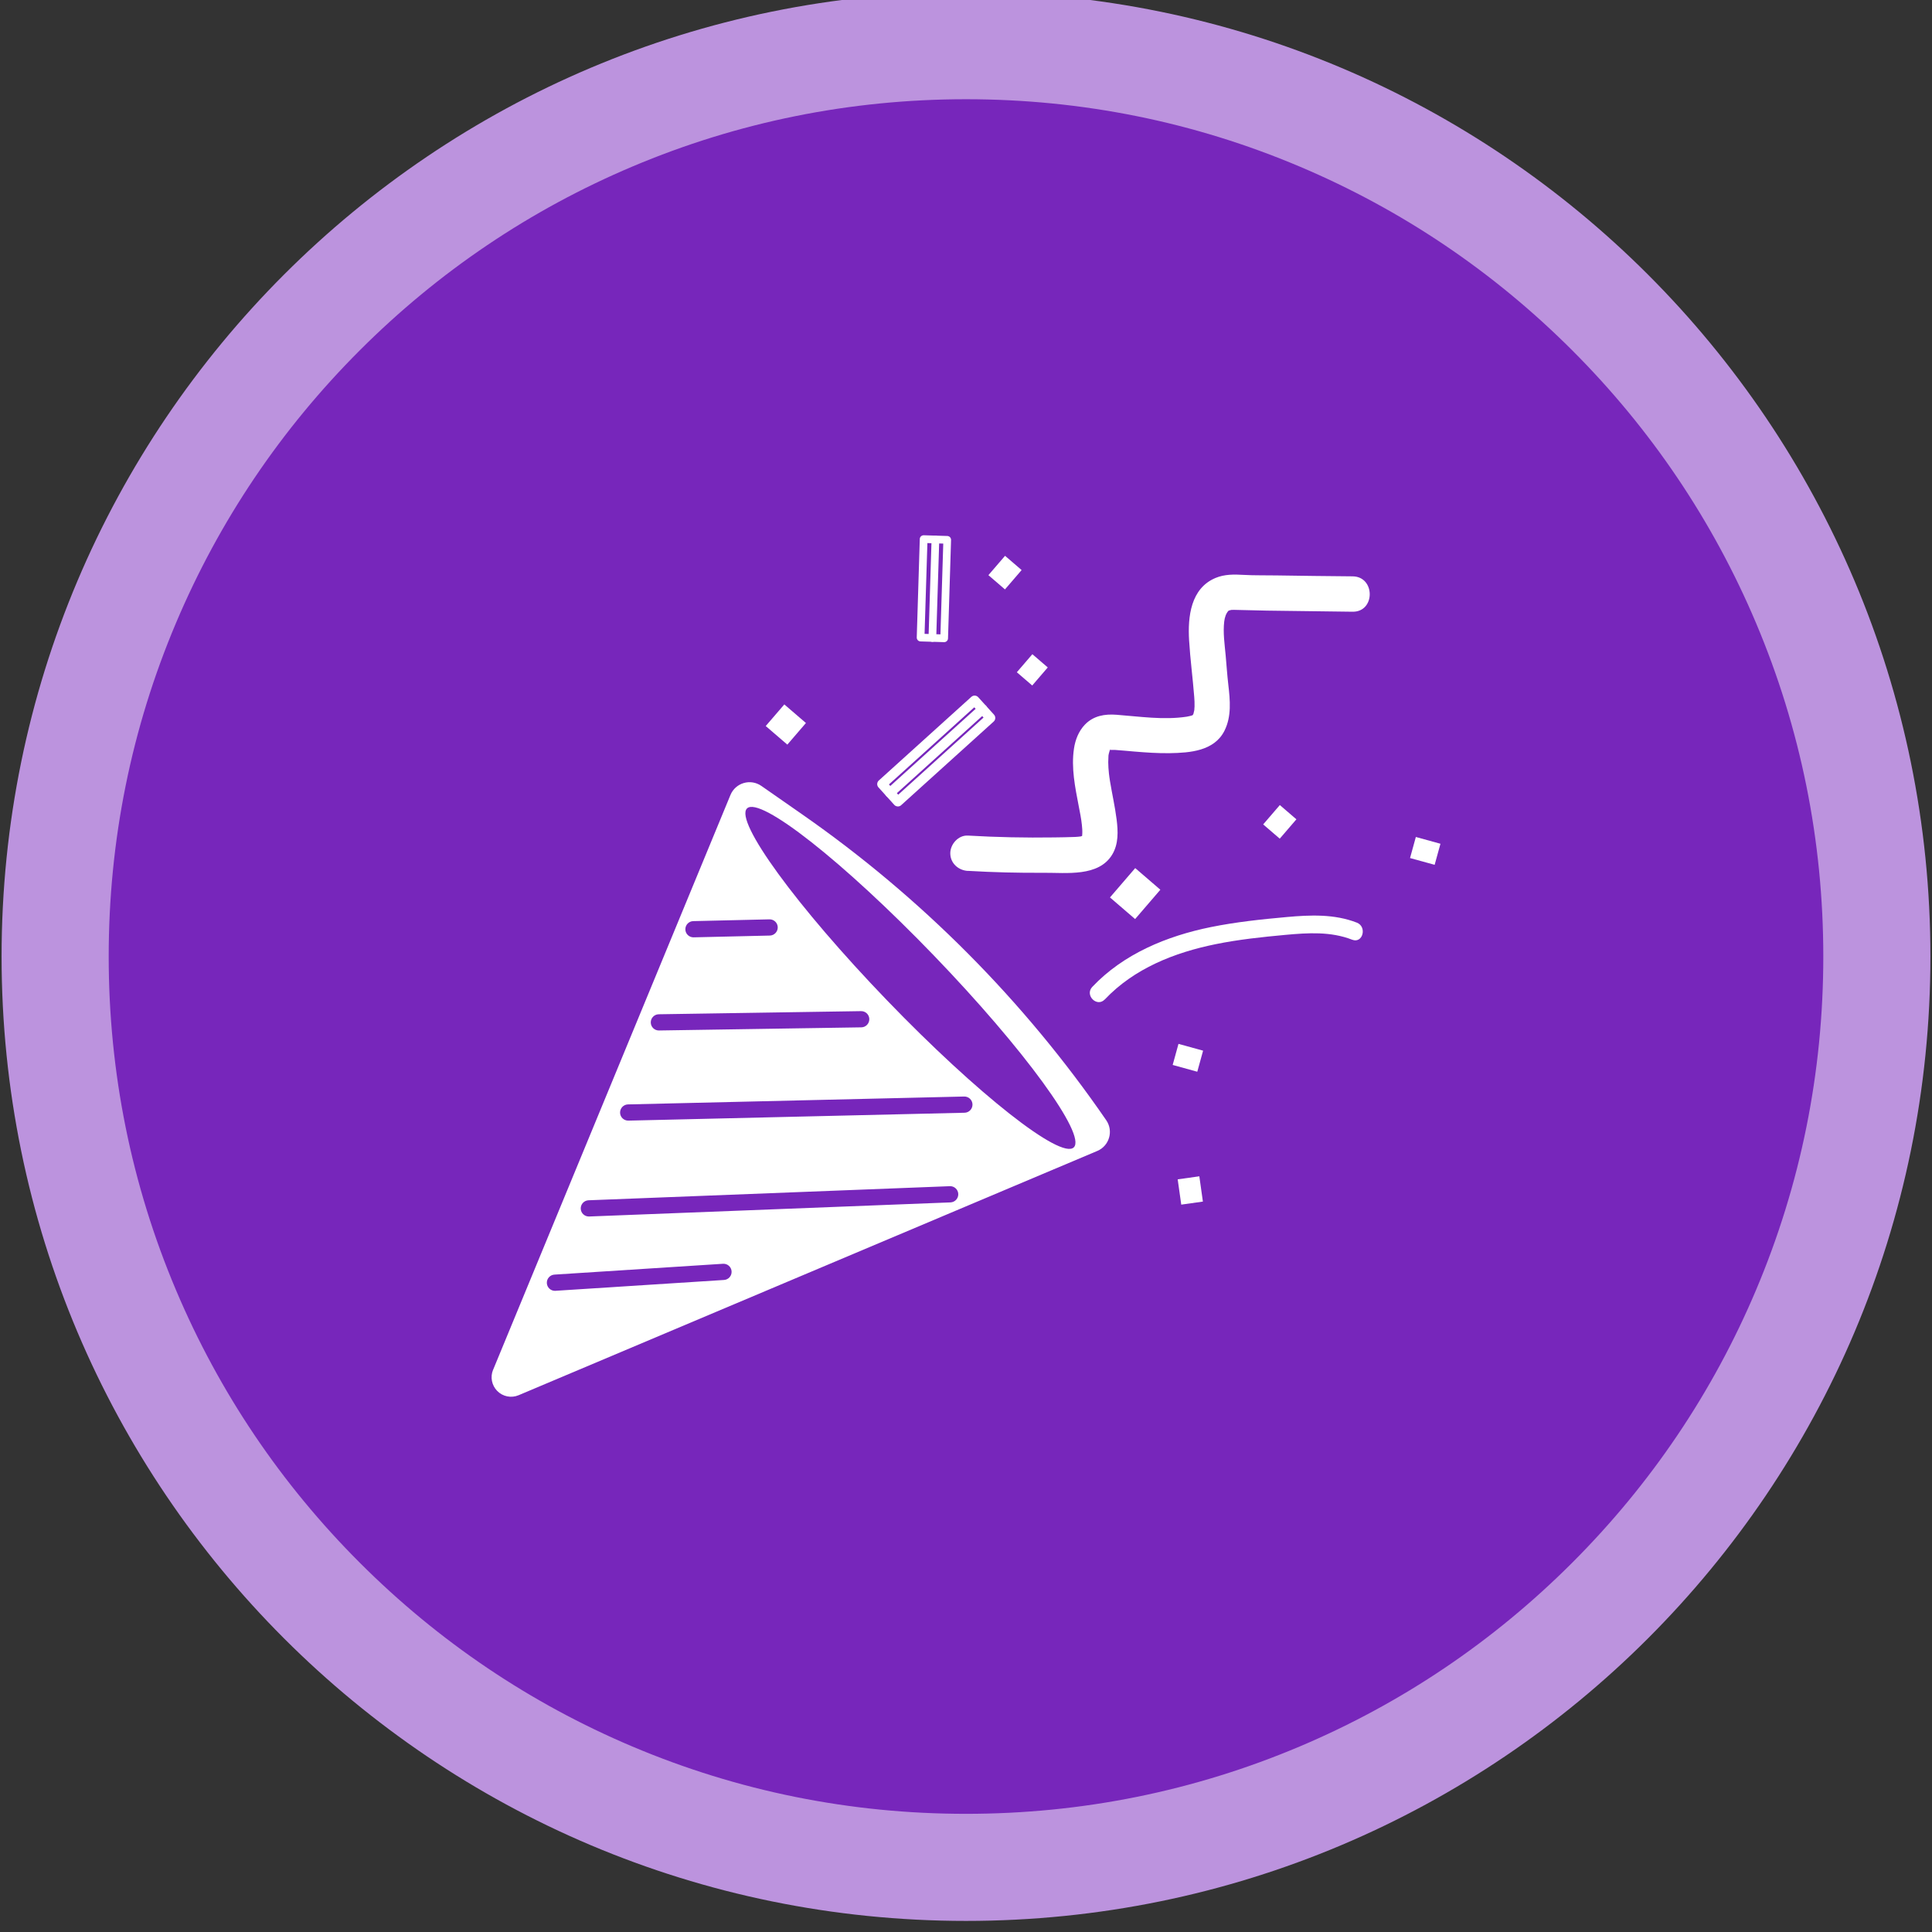
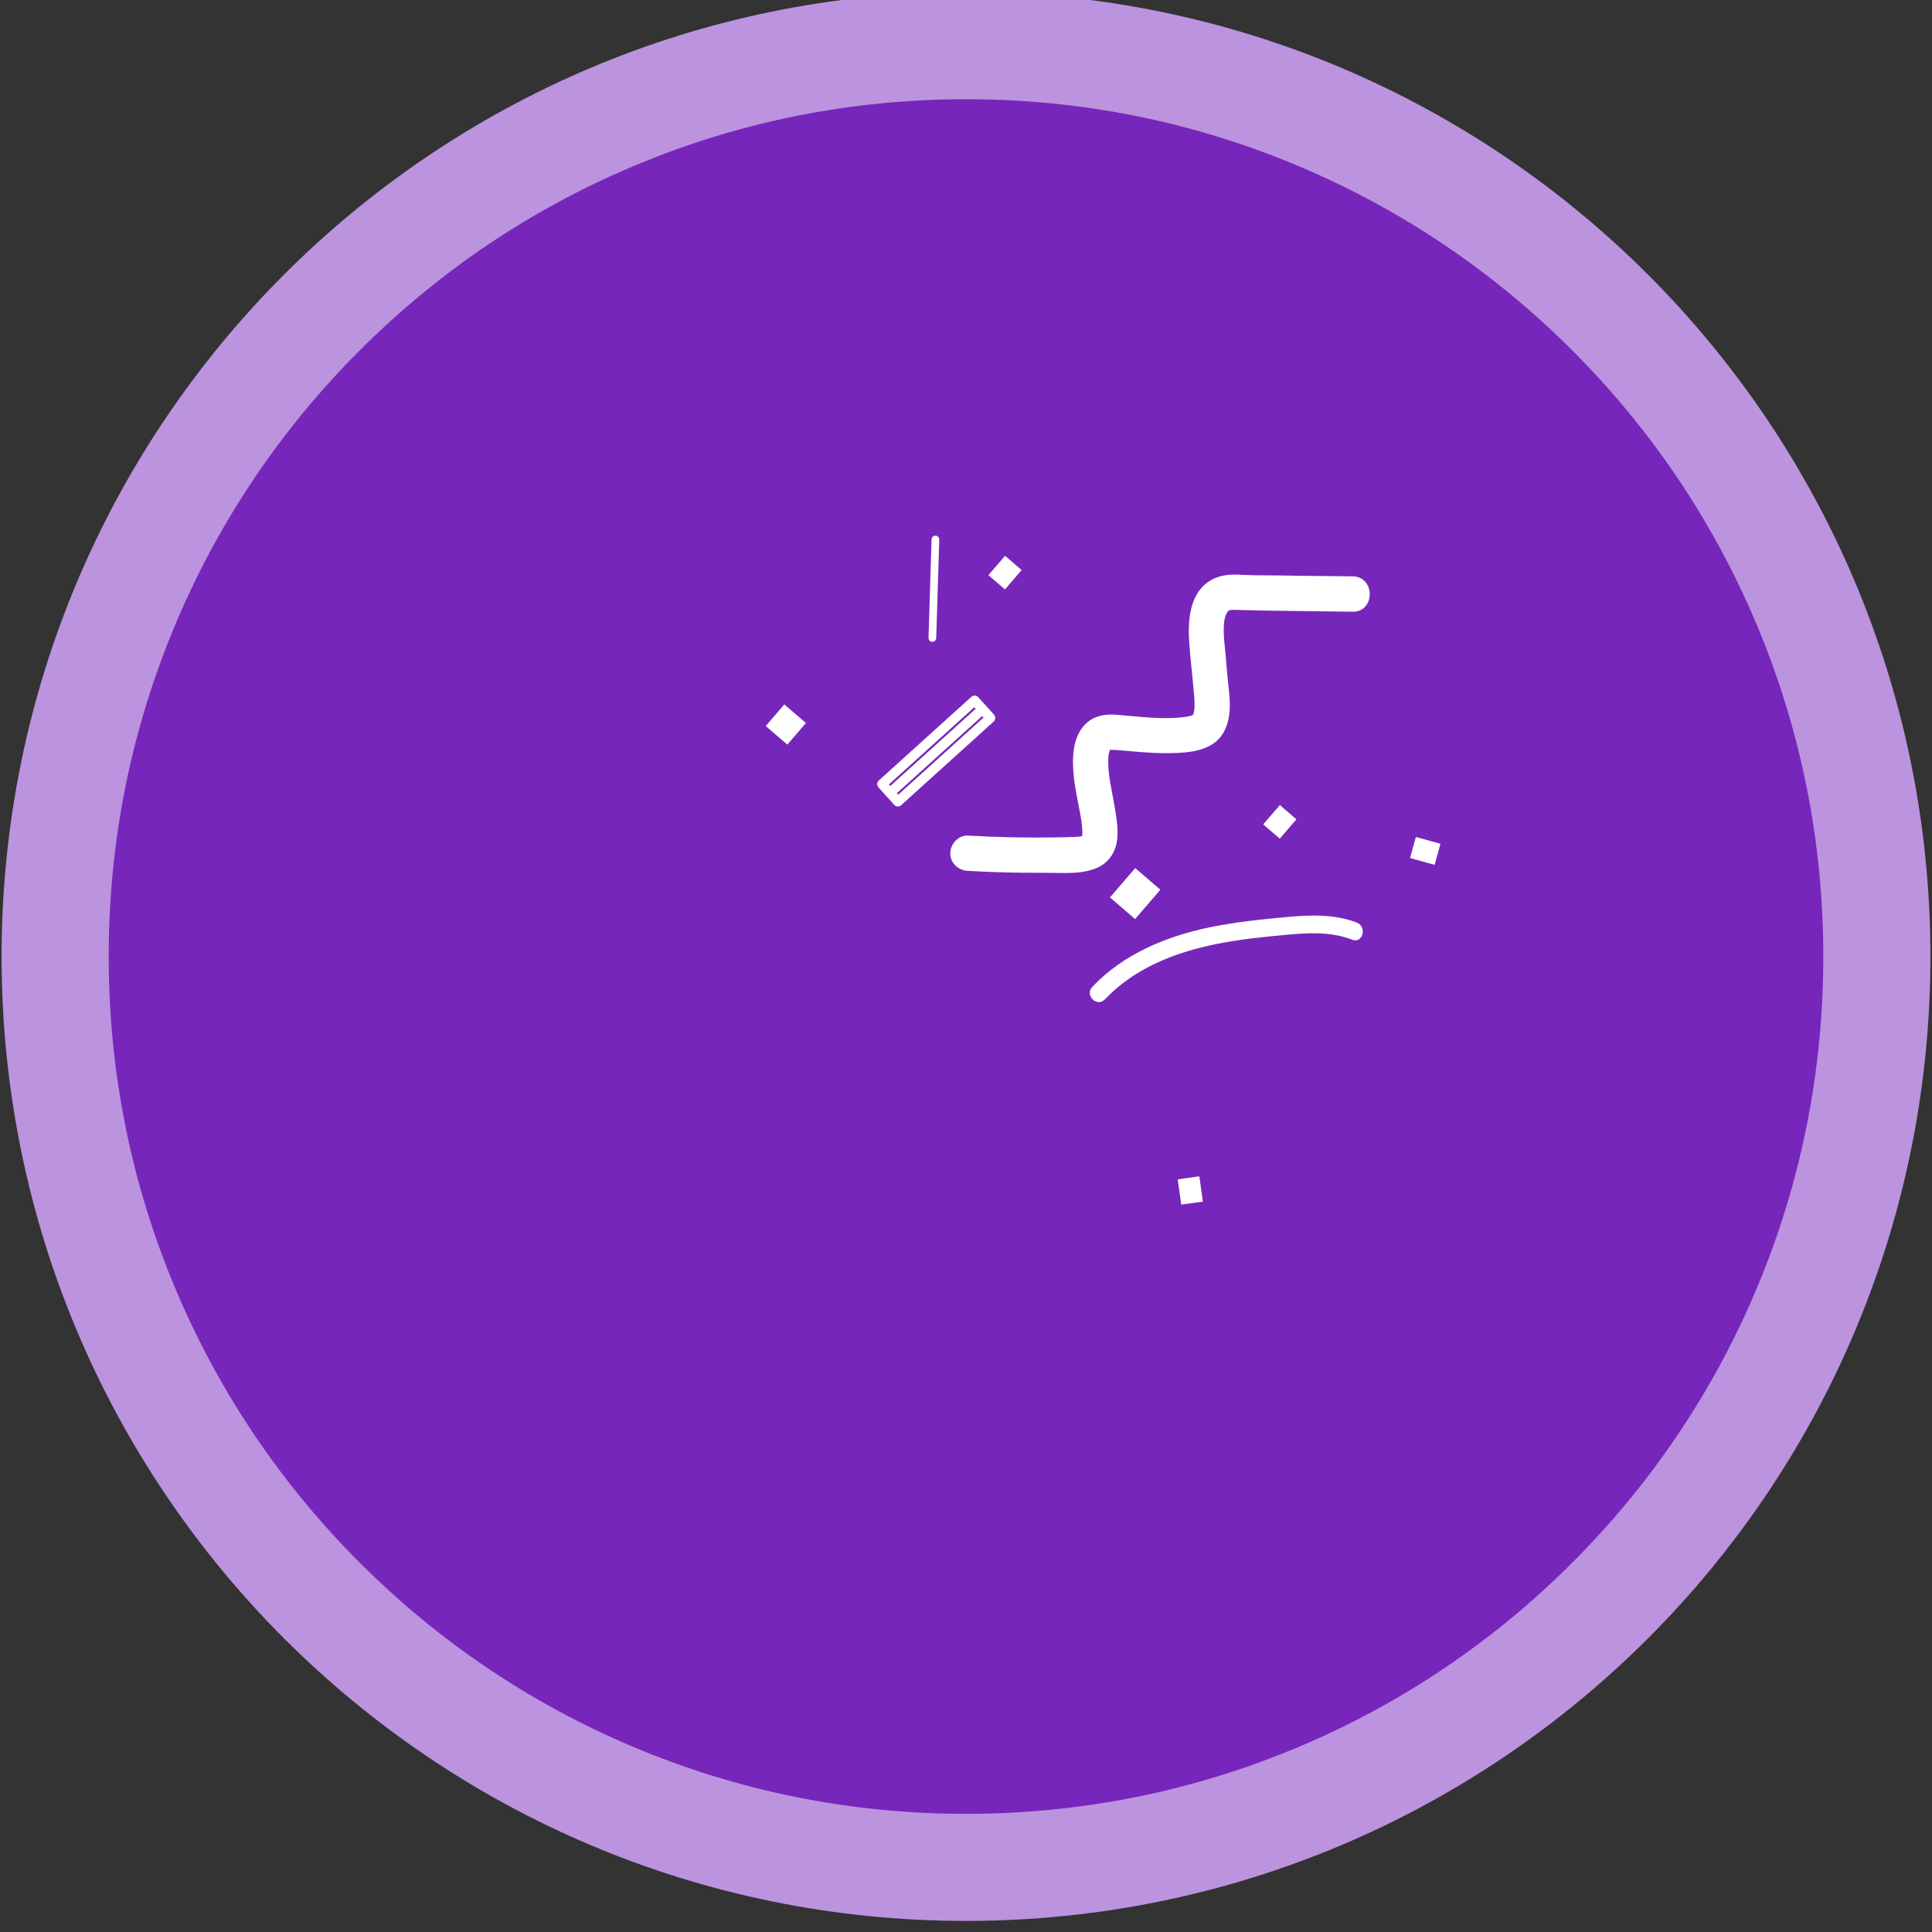
<svg xmlns="http://www.w3.org/2000/svg" viewBox="0 0 610 610">
  <rect x="0" y="0" width="610" height="610" fill="#333333" stroke="none" />
  <defs>
    <style>
      .cls-1 {
        fill: #fff;
      }

      .cls-2 {
        fill: #7726bb;
      }

      .cls-3 {
        fill: #bc93de;
      }
    </style>
  </defs>
  <g id="Circles">
    <g>
      <path class="cls-2" d="M305,589.58c-76.82,0-149.04-29.91-203.35-84.23S17.42,378.82,17.42,302s29.91-149.04,84.23-203.35S228.18,14.42,305,14.42s149.04,29.91,203.35,84.23,84.23,126.54,84.23,203.35-29.91,149.04-84.23,203.35-126.54,84.23-203.35,84.23Z" />
      <path class="cls-3" d="M305,31.33c36.56,0,72,7.15,105.35,21.26,32.23,13.63,61.18,33.15,86.05,58.02s44.39,53.82,58.02,86.05c14.1,33.35,21.26,68.79,21.26,105.35s-7.15,72-21.26,105.35c-13.63,32.23-33.15,61.18-58.02,86.05s-53.82,44.39-86.05,58.02c-33.35,14.1-68.79,21.26-105.35,21.26s-72-7.15-105.35-21.26c-32.23-13.63-61.18-33.15-86.05-58.02s-44.39-53.82-58.02-86.05c-14.1-33.35-21.26-68.79-21.26-105.35s7.15-72,21.26-105.35c13.63-32.23,33.15-61.18,58.02-86.05s53.82-44.39,86.05-58.02c33.35-14.1,68.79-21.26,105.35-21.26M305-2.5C136.83-2.5.5,133.83.5,302s136.33,304.5,304.5,304.5,304.5-136.33,304.5-304.5S473.17-2.5,305-2.5h0Z" />
    </g>
  </g>
  <g id="Icons">
    <g>
      <rect class="cls-1" x="243.59" y="224.26" width="9" height="9" transform="translate(209.26 -106.46) rotate(40.71)" />
-       <rect class="cls-1" x="322.71" y="207.74" width="6.41" height="7.52" transform="translate(216.83 -161.4) rotate(40.71)" />
      <rect class="cls-1" x="353.16" y="276.03" width="10.47" height="12.22" transform="translate(270.76 -165.49) rotate(40.71)" />
      <rect class="cls-1" x="400.6" y="255.47" width="6.9" height="8.06" transform="translate(267.05 -200.75) rotate(40.71)" />
      <rect class="cls-1" x="313.85" y="176.77" width="6.9" height="8.06" transform="translate(194.72 -163.21) rotate(40.71)" />
      <rect class="cls-1" x="446.52" y="264.61" width="6.9" height="8.06" transform="translate(828.55 -93.75) rotate(105.41)" />
-       <rect class="cls-1" x="371.6" y="329.93" width="6.9" height="8.06" transform="translate(796.67 61.16) rotate(105.41)" />
      <rect class="cls-1" x="372.36" y="371.85" width="6.9" height="8.06" transform="translate(-48.76 56.1) rotate(-8.02)" />
-       <path class="cls-1" d="M155.69,432.5l74.94-181.5c1.59-3.85,6.33-5.24,9.75-2.86l12.85,8.95c37.56,26.16,70.1,58.89,96.05,96.61h0c2.34,3.4.97,8.1-2.84,9.7l-182.7,77.12c-2.32.98-5.01.44-6.77-1.37h0c-1.72-1.76-2.23-4.38-1.29-6.66ZM235.87,255.24c-4.07,3.92,15.72,31.06,44.21,60.62,28.49,29.55,54.88,50.33,58.95,46.41,4.07-3.92-15.72-31.06-44.21-60.62-28.49-29.55-54.88-50.33-58.95-46.41ZM219.01,295.95l24.05-.56c1.41-.03,2.53-1.21,2.5-2.62-.03-1.41-1.2-2.53-2.62-2.5l-24.05.56c-1.41.03-2.53,1.21-2.5,2.62.03,1.39,1.17,2.5,2.56,2.5.02,0,.04,0,.06,0ZM175.38,407.55l53.22-3.42c1.41-.09,2.48-1.31,2.39-2.72-.09-1.41-1.3-2.48-2.72-2.39l-53.22,3.42c-1.41.09-2.48,1.31-2.39,2.72.09,1.35,1.21,2.4,2.55,2.4.05,0,.11,0,.17,0ZM208.07,325.36l63.88-.99c1.41-.02,2.54-1.19,2.52-2.6-.02-1.41-1.17-2.54-2.6-2.52l-63.88.99c-1.41.02-2.54,1.19-2.52,2.6.02,1.4,1.16,2.52,2.56,2.52.01,0,.03,0,.04,0ZM186.02,384.09l114.08-4.45c1.41-.06,2.51-1.24,2.46-2.66-.05-1.41-1.26-2.52-2.66-2.46l-114.08,4.45c-1.41.06-2.51,1.24-2.46,2.66.05,1.38,1.19,2.46,2.56,2.46.03,0,.07,0,.1,0ZM198.4,353.82l106.15-2.49c1.41-.03,2.53-1.21,2.5-2.62-.03-1.41-1.21-2.53-2.62-2.5l-106.15,2.49c-1.41.03-2.53,1.21-2.5,2.62.03,1.39,1.17,2.5,2.56,2.5.02,0,.04,0,.06,0Z" />
      <path class="cls-1" d="M305.62,274.96c7.99.47,15.99.66,24,.61,7.05-.05,17.23,1.34,21.52-5.71,2.06-3.38,1.89-7.41,1.41-11.18-.51-4.04-1.42-7.99-2.08-12-.09-.58-.18-1.15-.26-1.73.17,1.16-.03-.3-.08-.72-.13-1.19-.21-2.39-.22-3.59,0-.66.03-1.32.07-1.98s-.02-.02-.04.11c.04-.27.09-.54.15-.8.06-.25.44-1.49.26-1.07-.24.57.13-.19.14-.24.22-.76-.11-.06.15-.2.6-.33-.37.26-.43.22.28.17,1.42.07,1.86.1,2,.14,4,.33,6,.5,3.74.31,7.5.58,11.26.52,6.37-.11,14.06-.65,17.29-7.1,2.26-4.53,1.77-9.6,1.21-14.46-.36-3.08-.56-6.18-.84-9.27-.32-3.48-.88-7.23-.46-10.72.16-1.33.56-2.6,1.41-3.48-.13.13.28-.07.3-.07.27-.08.55-.15.83-.19-.8.11.25.04.54.04,3.44.05,6.87.19,10.31.24,9.05.13,18.11.25,27.16.35,7.19.08,7.19-11.09,0-11.17-8.01-.09-16.01-.14-24.02-.29-3.47-.07-6.95.03-10.41-.17-3.01-.18-6.02-.22-8.85.96-7.86,3.28-8.81,12.25-8.36,19.7.36,5.96,1.16,11.89,1.62,17.84.08,1.02.13,2.04.1,3.06,0,.32-.18,1.95.02.71-.09.54-.26,1.05-.37,1.58-.13.61.14-.22.16-.29-.06.21-.23.38-.31.58-.21.53.19-.16.25-.24-.12.19-.45.51-.62.63.86-.61-.5.01.43-.25-.68.19-1.33.38-2.03.49-7.31,1.11-14.9-.06-22.2-.61-3.69-.28-7.23.31-9.92,3.09-1.99,2.06-3.07,4.82-3.48,7.61-.91,6.05.36,12.19,1.5,18.13.38,1.98.8,3.97,1,5.98.09.87.17,1.76.13,2.64,0,.18-.09.94,0,.84.23-.28-.23.1-.51.13-.65.07-1,.13-1.72.16-2.23.09-4.46.12-6.7.15-9.06.13-18.12-.05-27.17-.58-3.01-.18-5.58,2.69-5.58,5.58,0,3.17,2.56,5.41,5.58,5.58h0Z" />
-       <path class="cls-1" d="M298.11,202.75s-.03,0-.04,0l-7.44-.23c-.67-.02-1.2-.58-1.18-1.25l.96-31.09c0-.32.15-.63.38-.85.24-.22.58-.33.87-.33l7.44.23c.67.02,1.2.58,1.18,1.25l-.96,31.09c0,.32-.15.63-.38.85-.23.21-.52.33-.83.33ZM291.92,200.13l5.01.16.89-28.66-5.01-.16-.89,28.66Z" />
      <path class="cls-1" d="M294.39,202.64s-.03,0-.04,0c-.67-.02-1.2-.58-1.18-1.25l.96-31.09c.02-.67.57-1.2,1.25-1.18.67.02,1.2.58,1.18,1.25l-.96,31.09c-.02.66-.56,1.18-1.21,1.18Z" />
      <path class="cls-1" d="M283.49,254.62s-.05,0-.08,0c-.41-.02-.79-.2-1.06-.5l-4.99-5.52c-.57-.63-.52-1.6.11-2.17l29.22-26.41c.3-.27.71-.42,1.11-.39.41.02.79.2,1.06.5l4.99,5.52c.57.63.52,1.6-.11,2.17l-29.22,26.41c-.28.26-.65.4-1.03.4ZM280.67,247.67l2.93,3.24,26.94-24.35-2.93-3.24-26.94,24.35Z" />
      <path class="cls-1" d="M281,251.86c-.42,0-.84-.17-1.14-.51-.57-.63-.52-1.6.11-2.17l29.22-26.41c.63-.57,1.6-.52,2.17.11.57.63.52,1.6-.11,2.17l-29.22,26.41c-.29.27-.66.4-1.03.4Z" />
      <path class="cls-1" d="M348.82,315.57c9.26-9.8,22-14.82,34.99-17.46,7.28-1.48,14.68-2.26,22.07-2.94,7.09-.65,14.28-1.11,21.04,1.53,3.35,1.31,4.8-4.09,1.48-5.39-7.06-2.76-14.7-2.44-22.11-1.77-8.02.72-16.07,1.57-23.97,3.17-13.88,2.82-27.57,8.44-37.45,18.89-2.47,2.61,1.47,6.57,3.95,3.95h0Z" />
    </g>
  </g>
</svg>